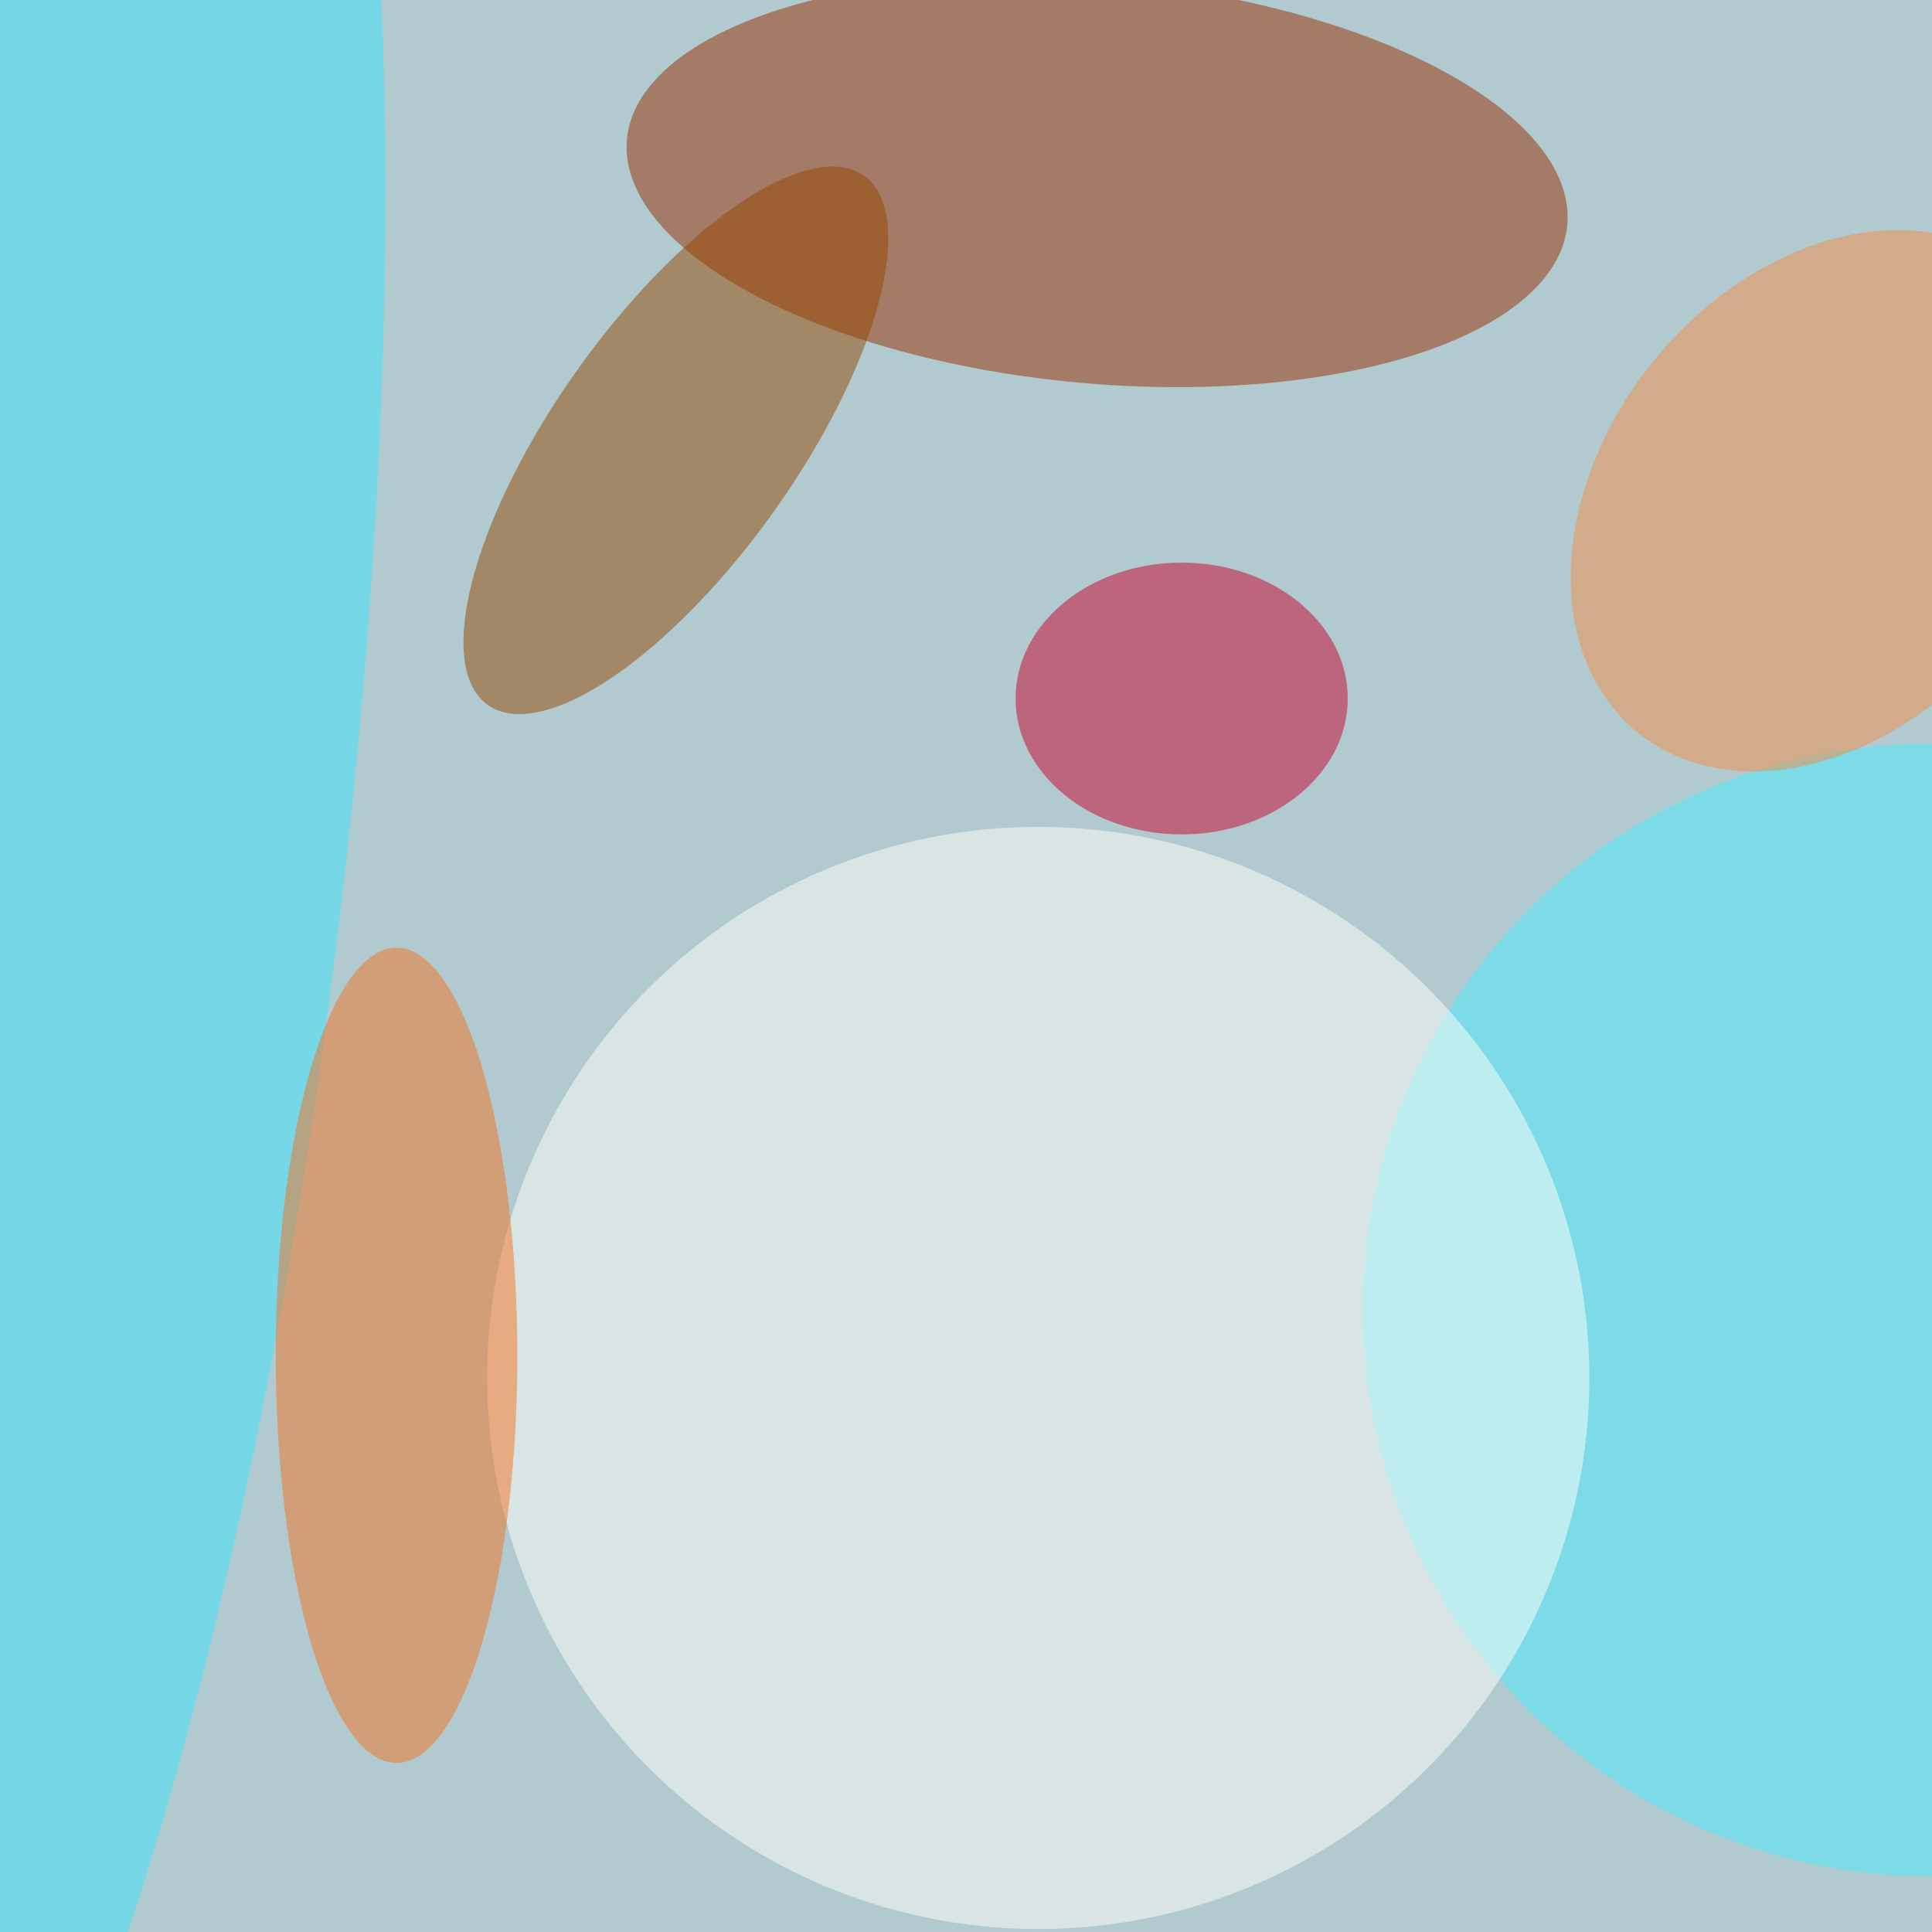
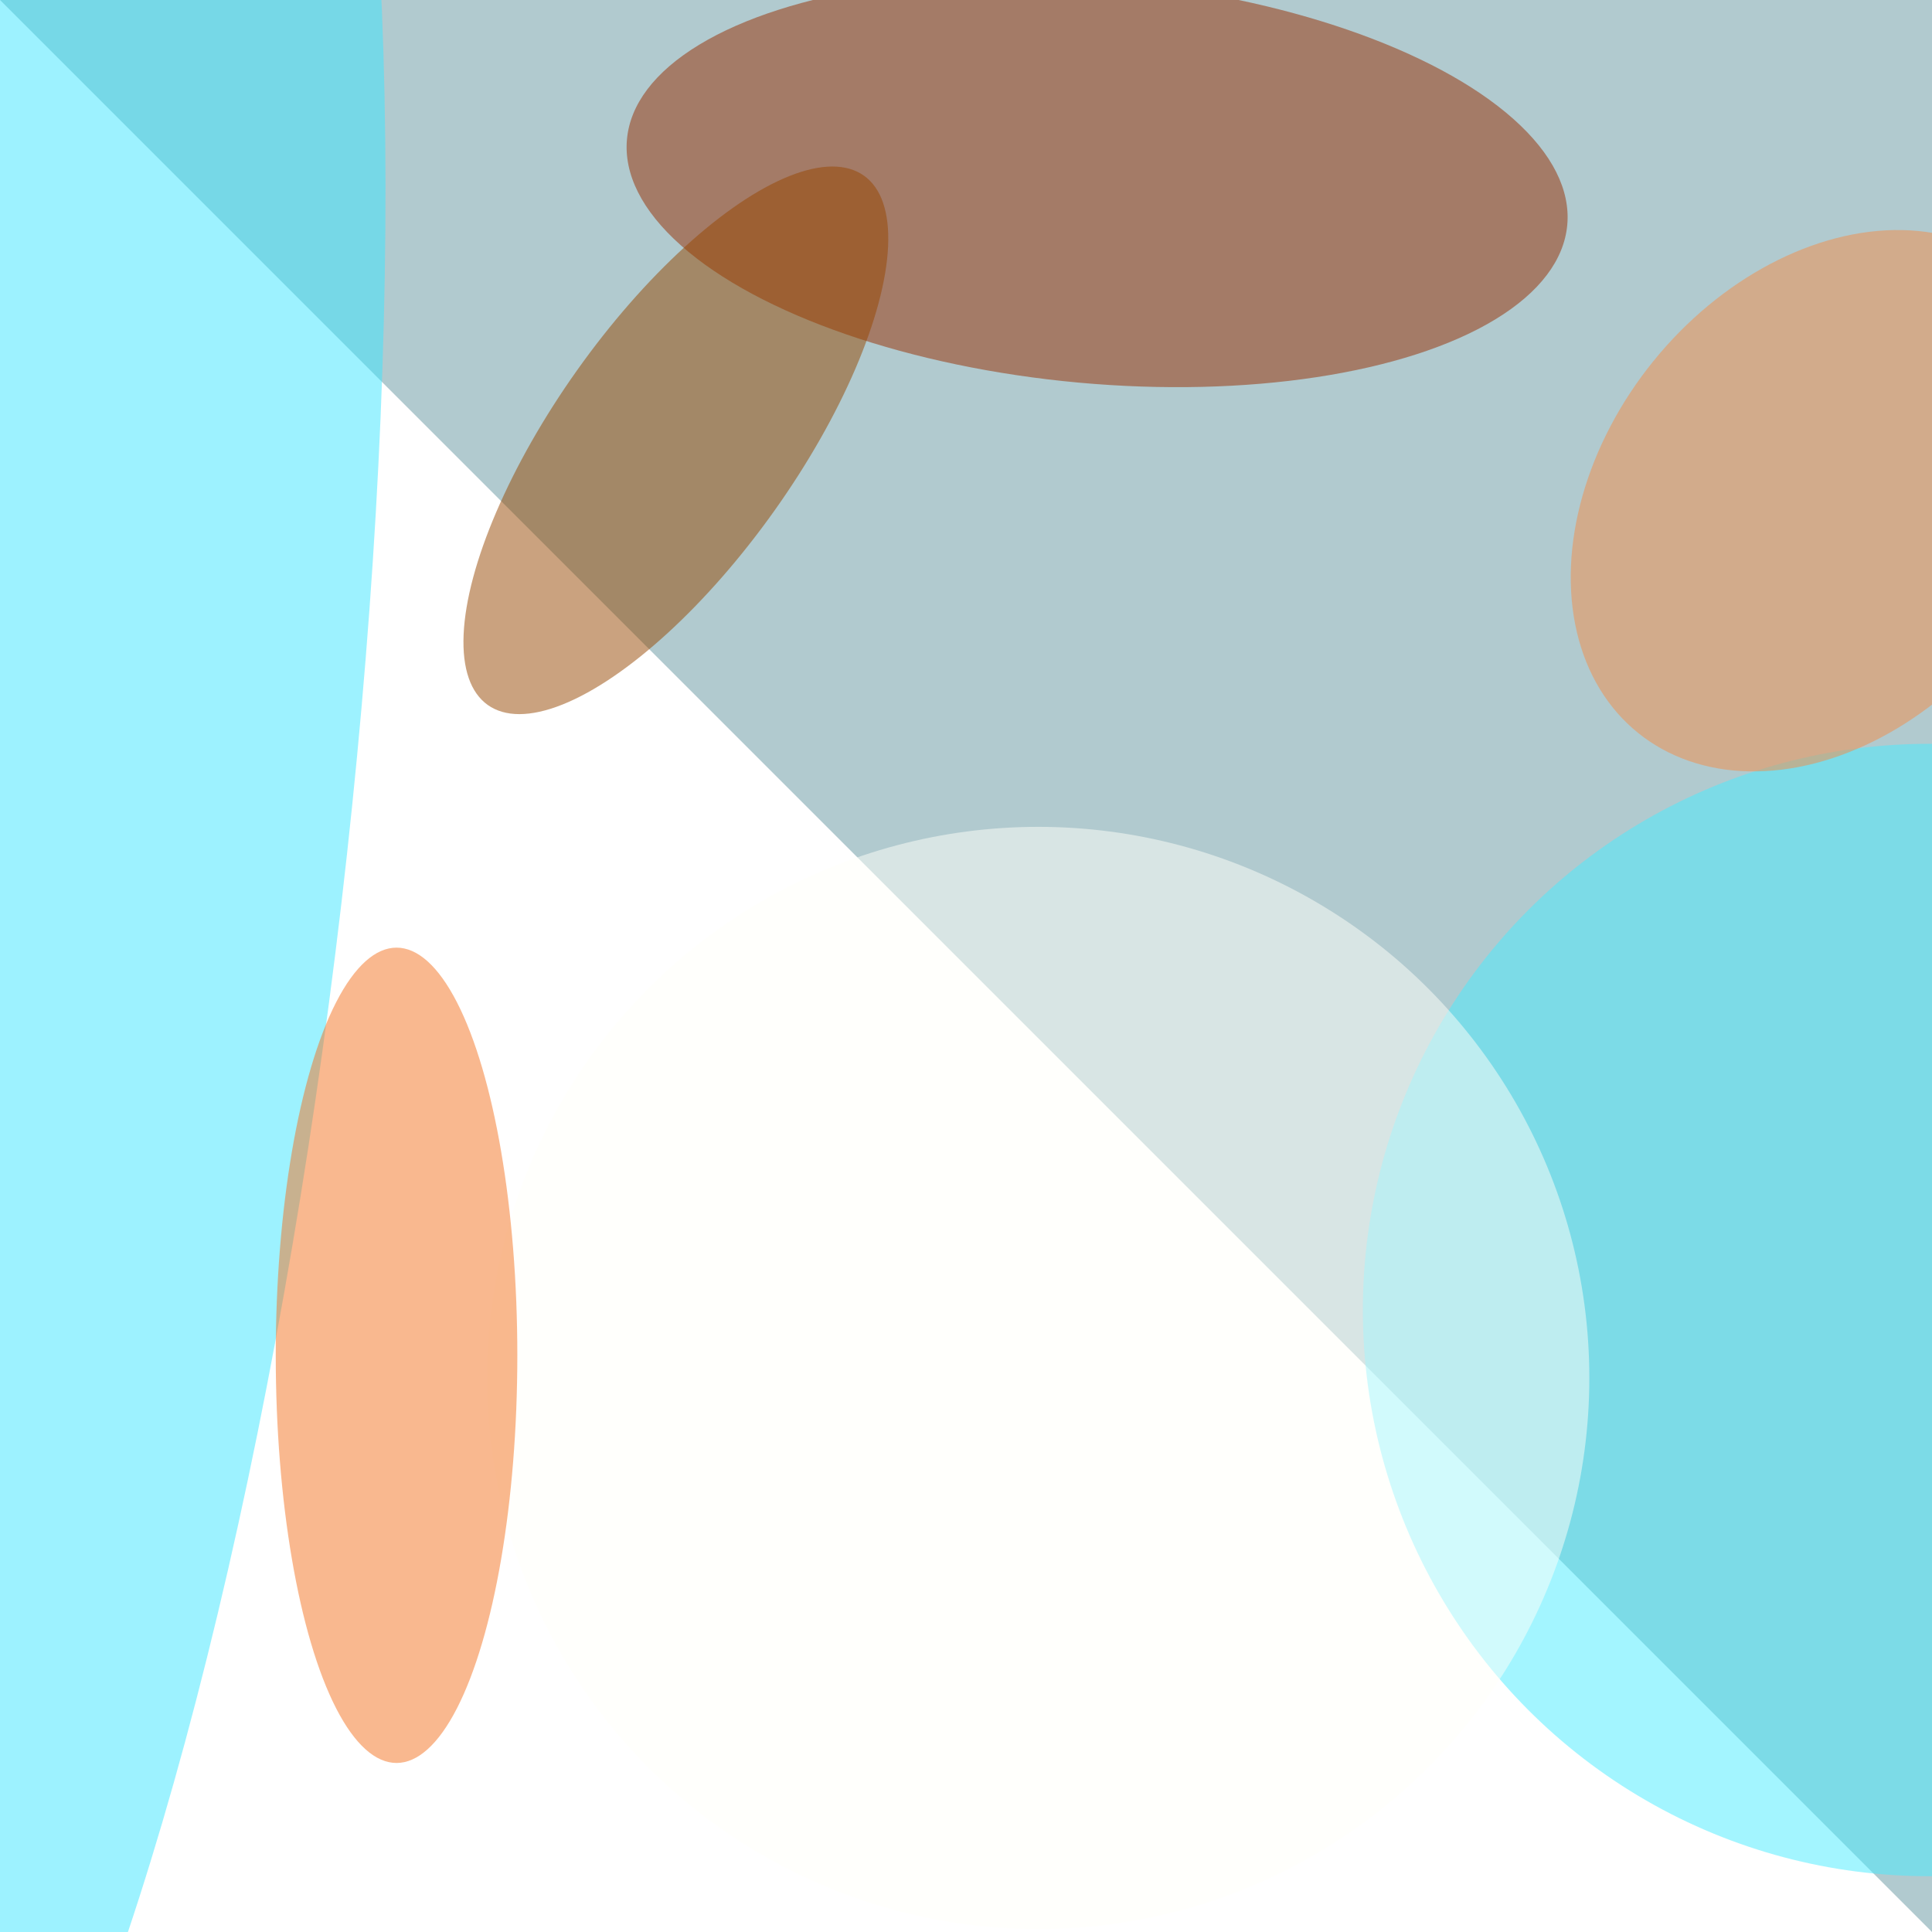
<svg xmlns="http://www.w3.org/2000/svg" viewBox="0 0 292 292">
  <filter id="b">
    <feGaussianBlur stdDeviation="12" />
  </filter>
-   <path fill="#b1cacf" d="M0 0h292v292H0z" />
+   <path fill="#b1cacf" d="M0 0h292v292z" />
  <g filter="url(#b)" transform="translate(.6 .6) scale(1.141)" fill-opacity=".5">
    <ellipse fill="#992d00" rx="1" ry="1" transform="matrix(-2.419 26.559 -62.277 -5.673 144.8 23.6)" />
    <ellipse fill="#49edff" cx="255" cy="173" rx="75" ry="75" />
    <ellipse fill="#fffffa" cx="137" cy="182" rx="73" ry="73" />
-     <ellipse fill="#c9002c" cx="156" cy="92" rx="22" ry="18" />
    <ellipse fill="#3ce7ff" rx="1" ry="1" transform="matrix(23.614 -201.015 44.684 5.249 0 114)" />
    <ellipse fill="#974600" rx="1" ry="1" transform="matrix(13.076 9.292 -24.914 35.057 89 57.8)" />
    <ellipse fill="#f57320" cx="52" cy="179" rx="16" ry="54" />
    <ellipse fill="#f48c48" rx="1" ry="1" transform="matrix(-22.822 -18.481 24.882 -30.726 241.3 65.8)" />
  </g>
</svg>